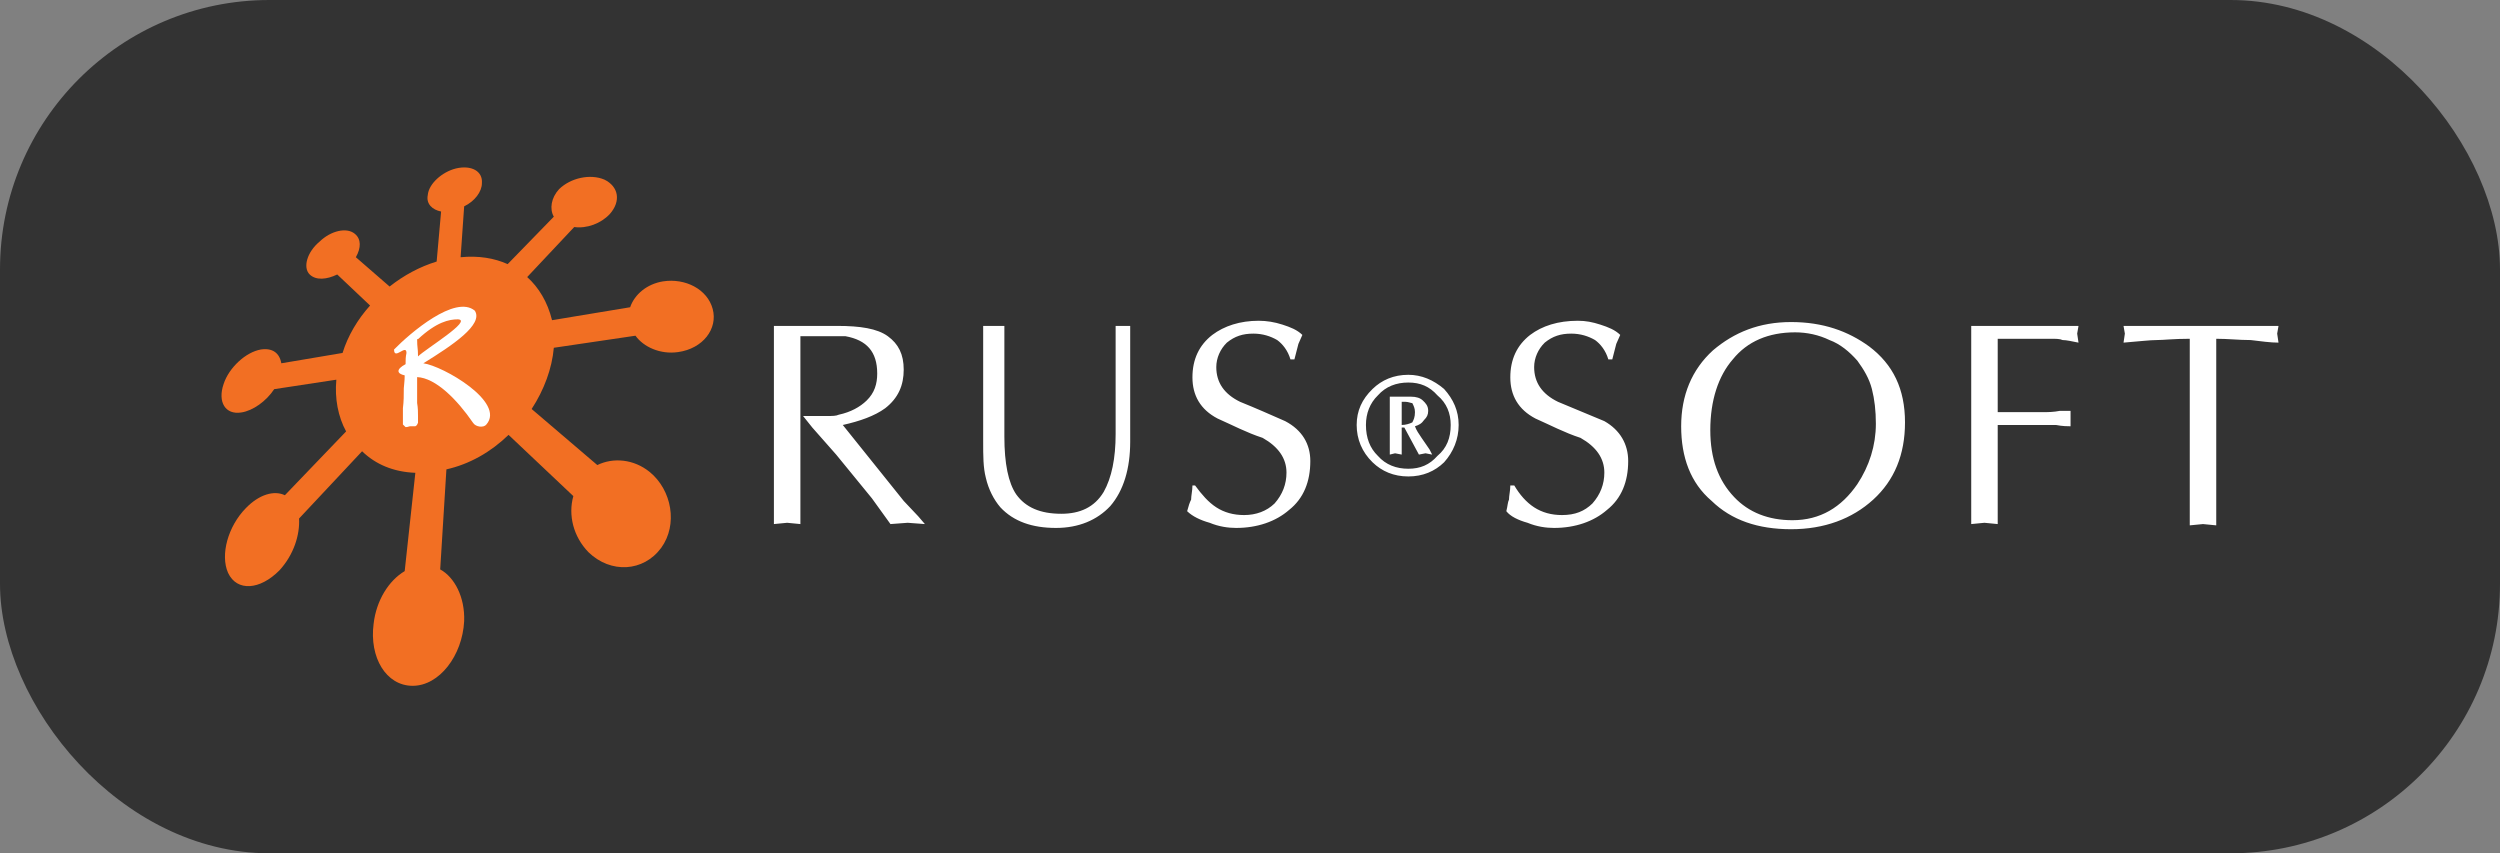
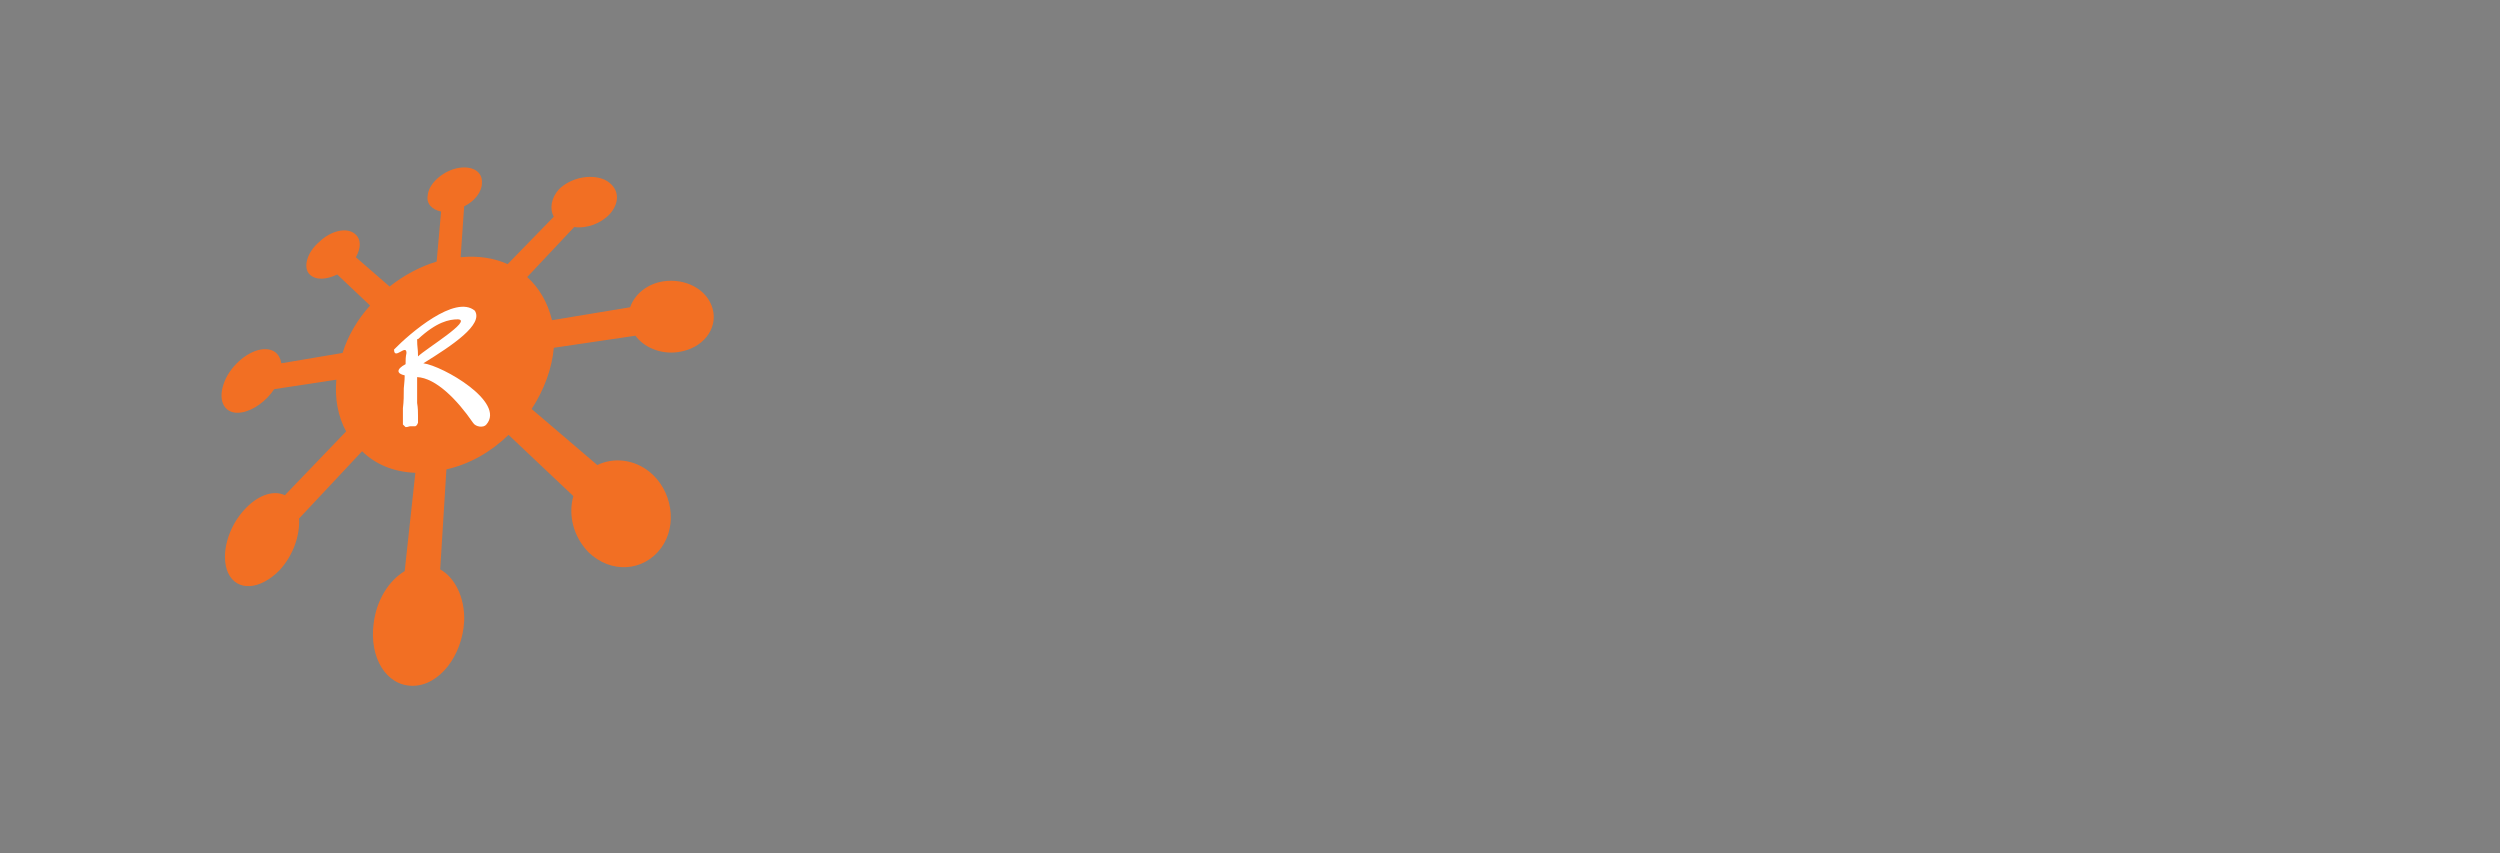
<svg xmlns="http://www.w3.org/2000/svg" width="167" height="57" viewBox="0 0 167 57" fill="none">
  <rect x="0" y="0" width="167" height="57" fill="#808080" stroke="none" />
-   <rect width="167" height="57" rx="18" fill="#333333" />
-   <path d="M67.092 29.163C67.092 30.968 67.357 32.257 67.888 33.031C68.507 33.89 69.481 34.32 70.896 34.32C72.135 34.32 73.108 33.89 73.727 32.859C74.258 31.913 74.524 30.624 74.524 28.991V21.771H75.497V29.507C75.497 31.312 75.054 32.773 74.169 33.804C73.285 34.75 72.046 35.266 70.542 35.266C68.95 35.266 67.711 34.836 66.826 33.89C66.384 33.375 66.03 32.687 65.853 31.913C65.676 31.226 65.676 30.452 65.676 29.507V21.771H67.092V29.163ZM79.832 32.429C80.274 33.031 80.716 33.547 81.248 33.89C81.778 34.234 82.398 34.406 83.106 34.406C83.902 34.406 84.609 34.148 85.141 33.632C85.671 33.031 85.937 32.343 85.937 31.57C85.937 30.624 85.406 29.851 84.344 29.249C83.282 28.905 82.309 28.389 81.336 27.959C80.186 27.358 79.655 26.412 79.655 25.209C79.655 24.006 80.097 23.06 80.982 22.372C81.778 21.771 82.84 21.427 84.079 21.427C84.609 21.427 85.141 21.513 85.671 21.685C86.202 21.857 86.644 22.029 86.998 22.372C86.91 22.544 86.822 22.802 86.733 22.974C86.733 22.974 86.644 23.318 86.467 24.006H86.202C86.025 23.404 85.671 22.974 85.317 22.716C84.875 22.458 84.344 22.286 83.725 22.286C83.017 22.286 82.486 22.458 81.955 22.888C81.513 23.318 81.248 23.92 81.248 24.521C81.248 25.553 81.778 26.326 82.84 26.842C83.902 27.272 84.875 27.702 85.848 28.131C86.998 28.733 87.529 29.679 87.529 30.796C87.529 32.171 87.087 33.289 86.114 34.062C85.229 34.836 83.99 35.266 82.574 35.266C82.044 35.266 81.424 35.18 80.805 34.922C80.186 34.75 79.655 34.492 79.301 34.148C79.389 33.804 79.478 33.547 79.567 33.375C79.567 33.117 79.655 32.773 79.655 32.429H79.832ZM101.154 32.429C101.508 33.031 101.95 33.547 102.481 33.89C103.012 34.234 103.631 34.406 104.339 34.406C105.224 34.406 105.843 34.148 106.374 33.632C106.905 33.031 107.17 32.343 107.17 31.57C107.17 30.624 106.639 29.851 105.578 29.249C104.516 28.905 103.543 28.389 102.57 27.959C101.42 27.358 100.889 26.412 100.889 25.209C100.889 24.006 101.331 23.06 102.216 22.372C103.012 21.771 104.074 21.427 105.401 21.427C105.932 21.427 106.374 21.513 106.905 21.685C107.436 21.857 107.878 22.029 108.232 22.372C108.143 22.544 108.055 22.802 107.966 22.974C107.966 22.974 107.878 23.318 107.701 24.006H107.436C107.259 23.404 106.905 22.974 106.551 22.716C106.108 22.458 105.578 22.286 104.958 22.286C104.25 22.286 103.72 22.458 103.189 22.888C102.746 23.318 102.481 23.92 102.481 24.521C102.481 25.553 103.012 26.326 104.074 26.842C105.136 27.272 106.108 27.702 107.17 28.131C108.232 28.733 108.763 29.679 108.763 30.796C108.763 32.171 108.32 33.289 107.347 34.062C106.462 34.836 105.224 35.266 103.808 35.266C103.278 35.266 102.658 35.18 102.039 34.922C101.42 34.75 100.889 34.492 100.623 34.148C100.712 33.804 100.712 33.547 100.8 33.375C100.8 33.117 100.889 32.773 100.889 32.429H101.154ZM124.069 24.091C123.538 23.49 122.918 22.974 122.211 22.716C121.503 22.372 120.707 22.2 119.911 22.2C118.141 22.2 116.725 22.802 115.752 24.006C114.779 25.123 114.248 26.756 114.248 28.733C114.248 30.624 114.779 32.085 115.841 33.203C116.814 34.234 118.141 34.75 119.734 34.75C121.592 34.75 123.007 33.89 124.069 32.343C124.865 31.14 125.308 29.765 125.308 28.303C125.308 27.444 125.219 26.67 125.042 25.983C124.865 25.295 124.511 24.693 124.069 24.091ZM112.302 28.475C112.302 26.412 113.01 24.693 114.425 23.404C115.841 22.2 117.522 21.513 119.645 21.513C121.769 21.513 123.45 22.115 124.865 23.146C126.457 24.349 127.254 25.983 127.254 28.217C127.254 30.366 126.546 32.085 125.131 33.375C123.715 34.664 121.857 35.352 119.645 35.352C117.433 35.352 115.664 34.75 114.337 33.461C112.921 32.257 112.302 30.538 112.302 28.475ZM131.678 21.771H138.844L138.755 22.286L138.844 22.888C138.402 22.802 138.048 22.716 137.782 22.716C137.605 22.63 137.34 22.63 136.986 22.63H133.447V27.53H136.544C136.809 27.53 137.163 27.53 137.605 27.444C137.959 27.444 138.225 27.444 138.313 27.444V28.475C138.136 28.475 137.782 28.475 137.34 28.389C136.897 28.389 136.632 28.389 136.544 28.389H133.447V35.008L132.562 34.922L131.678 35.008V21.771ZM148.045 35.094L147.161 35.008L146.276 35.094V22.63C145.214 22.63 144.506 22.716 144.064 22.716C143.622 22.716 142.914 22.802 141.852 22.888L141.941 22.286L141.852 21.771H152.204L152.115 22.286L152.204 22.888C151.673 22.888 151.053 22.802 150.346 22.716C149.549 22.716 148.842 22.63 148.045 22.63V35.094ZM90.626 28.389C90.626 27.444 90.98 26.67 91.687 25.983C92.306 25.381 93.103 25.037 94.076 25.037C94.961 25.037 95.757 25.381 96.465 25.983C97.084 26.67 97.438 27.444 97.438 28.389C97.438 29.335 97.084 30.194 96.465 30.882C95.846 31.484 95.049 31.827 94.076 31.827C93.103 31.827 92.306 31.484 91.687 30.882C90.98 30.194 90.626 29.335 90.626 28.389ZM91.245 28.389C91.245 29.249 91.51 29.936 92.041 30.452C92.572 31.054 93.28 31.312 94.076 31.312C94.872 31.312 95.492 31.054 96.022 30.452C96.642 29.936 96.907 29.249 96.907 28.389C96.907 27.616 96.642 26.928 96.022 26.412C95.492 25.811 94.872 25.553 94.076 25.553C93.28 25.553 92.572 25.811 92.041 26.412C91.51 26.928 91.245 27.616 91.245 28.389ZM92.838 26.498H94.253C94.607 26.498 94.872 26.584 95.049 26.756C95.226 26.928 95.403 27.1 95.403 27.444C95.403 27.702 95.315 27.874 95.138 28.045C94.961 28.303 94.784 28.389 94.519 28.475C94.607 28.733 94.784 28.991 94.961 29.249C95.138 29.507 95.315 29.765 95.492 30.022L95.668 30.366L95.226 30.28L94.784 30.366L93.811 28.561H93.634V30.366L93.191 30.28L92.838 30.366V26.498ZM93.634 28.389C93.899 28.389 94.165 28.303 94.342 28.217C94.43 28.045 94.519 27.874 94.519 27.53C94.519 27.272 94.43 27.1 94.342 26.928C94.253 26.928 94.076 26.842 93.899 26.842H93.634V28.389ZM53.467 27.788V35.008L52.582 34.922L51.697 35.008V21.771H55.944C57.448 21.771 58.598 21.943 59.306 22.458C60.014 22.974 60.368 23.662 60.368 24.693C60.368 25.725 60.014 26.584 59.129 27.272C58.421 27.788 57.448 28.131 56.298 28.389L60.368 33.461L61.341 34.492L61.783 35.008L60.633 34.922L59.483 35.008L58.244 33.289L55.855 30.366L54.263 28.561L53.644 27.788H54.175C54.263 27.788 54.351 27.788 54.528 27.788C54.794 27.788 55.059 27.788 55.325 27.788C55.59 27.788 55.855 27.788 56.032 27.702C56.829 27.53 57.448 27.186 57.891 26.756C58.421 26.24 58.598 25.639 58.598 24.951C58.598 23.49 57.891 22.716 56.475 22.458C56.121 22.458 55.767 22.458 55.413 22.458C55.148 22.458 54.882 22.458 54.44 22.458C53.998 22.458 53.644 22.458 53.467 22.458V27.788Z" fill="white" />
  <path d="M44.288 18.796C45.77 18.565 47.252 19.314 47.608 20.639C47.964 21.964 46.956 23.289 45.296 23.519C44.11 23.692 42.983 23.174 42.45 22.425L36.995 23.231C36.876 24.614 36.342 26.054 35.513 27.321L39.9 31.066C40.967 30.547 42.331 30.663 43.398 31.526C44.881 32.736 45.296 35.041 44.169 36.596C42.983 38.209 40.789 38.324 39.307 36.884C38.299 35.847 37.943 34.407 38.299 33.139L33.971 29.049C32.785 30.201 31.362 31.008 29.82 31.354L29.405 38.036C30.354 38.554 31.065 39.879 31.006 41.492C30.888 43.796 29.346 45.812 27.567 45.812C25.788 45.812 24.662 43.912 24.958 41.665C25.136 40.11 25.966 38.785 27.033 38.151L27.745 31.584C26.263 31.526 25.077 31.008 24.187 30.144L19.978 34.637C20.037 35.732 19.622 37.056 18.673 38.093C17.369 39.418 15.827 39.534 15.234 38.266C14.701 37.056 15.234 35.156 16.42 33.946C17.31 33.024 18.317 32.736 19.029 33.082L23.12 28.819C22.587 27.84 22.349 26.63 22.468 25.363L18.317 25.996C17.784 26.803 16.894 27.436 16.124 27.552C15.056 27.725 14.523 26.86 14.938 25.651C15.294 24.556 16.42 23.519 17.428 23.346C18.199 23.231 18.673 23.577 18.792 24.268L22.883 23.577C23.239 22.425 23.891 21.33 24.721 20.409L22.527 18.335C21.816 18.68 21.104 18.738 20.689 18.335C20.215 17.874 20.511 16.837 21.341 16.146C22.112 15.397 23.18 15.166 23.713 15.627C24.128 15.973 24.128 16.549 23.772 17.183L26.026 19.141C26.974 18.392 28.041 17.816 29.168 17.471L29.465 14.13C28.872 14.014 28.456 13.611 28.575 13.035C28.634 12.286 29.524 11.48 30.473 11.249C31.48 11.019 32.251 11.422 32.192 12.229C32.192 12.805 31.718 13.438 31.006 13.784L30.769 17.183C31.955 17.067 33.022 17.24 33.911 17.644L36.995 14.475C36.698 13.957 36.817 13.208 37.35 12.632C38.121 11.883 39.426 11.595 40.374 11.998C41.323 12.459 41.501 13.438 40.73 14.302C40.137 14.936 39.189 15.282 38.358 15.166L35.216 18.508C35.987 19.199 36.58 20.178 36.876 21.388L42.094 20.524C42.39 19.66 43.221 18.968 44.288 18.796Z" fill="#F26F23" />
  <path fill-rule="evenodd" clip-rule="evenodd" d="M27.864 26.918C27.923 27.264 27.923 27.552 27.923 27.782C27.923 27.955 27.923 28.128 27.923 28.243C27.864 28.358 27.864 28.416 27.745 28.473C27.745 28.473 27.686 28.473 27.627 28.473C27.508 28.473 27.449 28.473 27.39 28.473C27.212 28.531 27.152 28.531 27.093 28.531C27.034 28.473 26.974 28.416 26.915 28.358C26.915 28.301 26.915 28.185 26.915 28.128C26.915 28.013 26.915 27.725 26.915 27.264C26.974 26.803 26.974 26.4 26.974 25.939C26.974 25.824 27.034 25.478 27.034 25.075C26.5 24.96 26.441 24.672 27.093 24.326C27.093 24.038 27.093 23.865 27.152 23.577C27.152 22.943 26.322 24.096 26.322 23.347C27.39 22.252 30.413 19.66 31.718 20.754C32.311 21.676 30.235 23.058 28.279 24.268C29.583 24.441 33.793 26.861 32.489 28.358C32.311 28.589 31.777 28.531 31.599 28.243C30.532 26.688 29.109 25.248 27.864 25.19C27.864 25.708 27.864 26.4 27.864 26.918ZM27.864 22.655C27.864 23.289 27.923 23.174 27.923 23.808C28.457 23.289 31.599 21.388 30.591 21.331C29.999 21.331 29.168 21.503 27.923 22.655H27.864Z" fill="white" />
</svg>